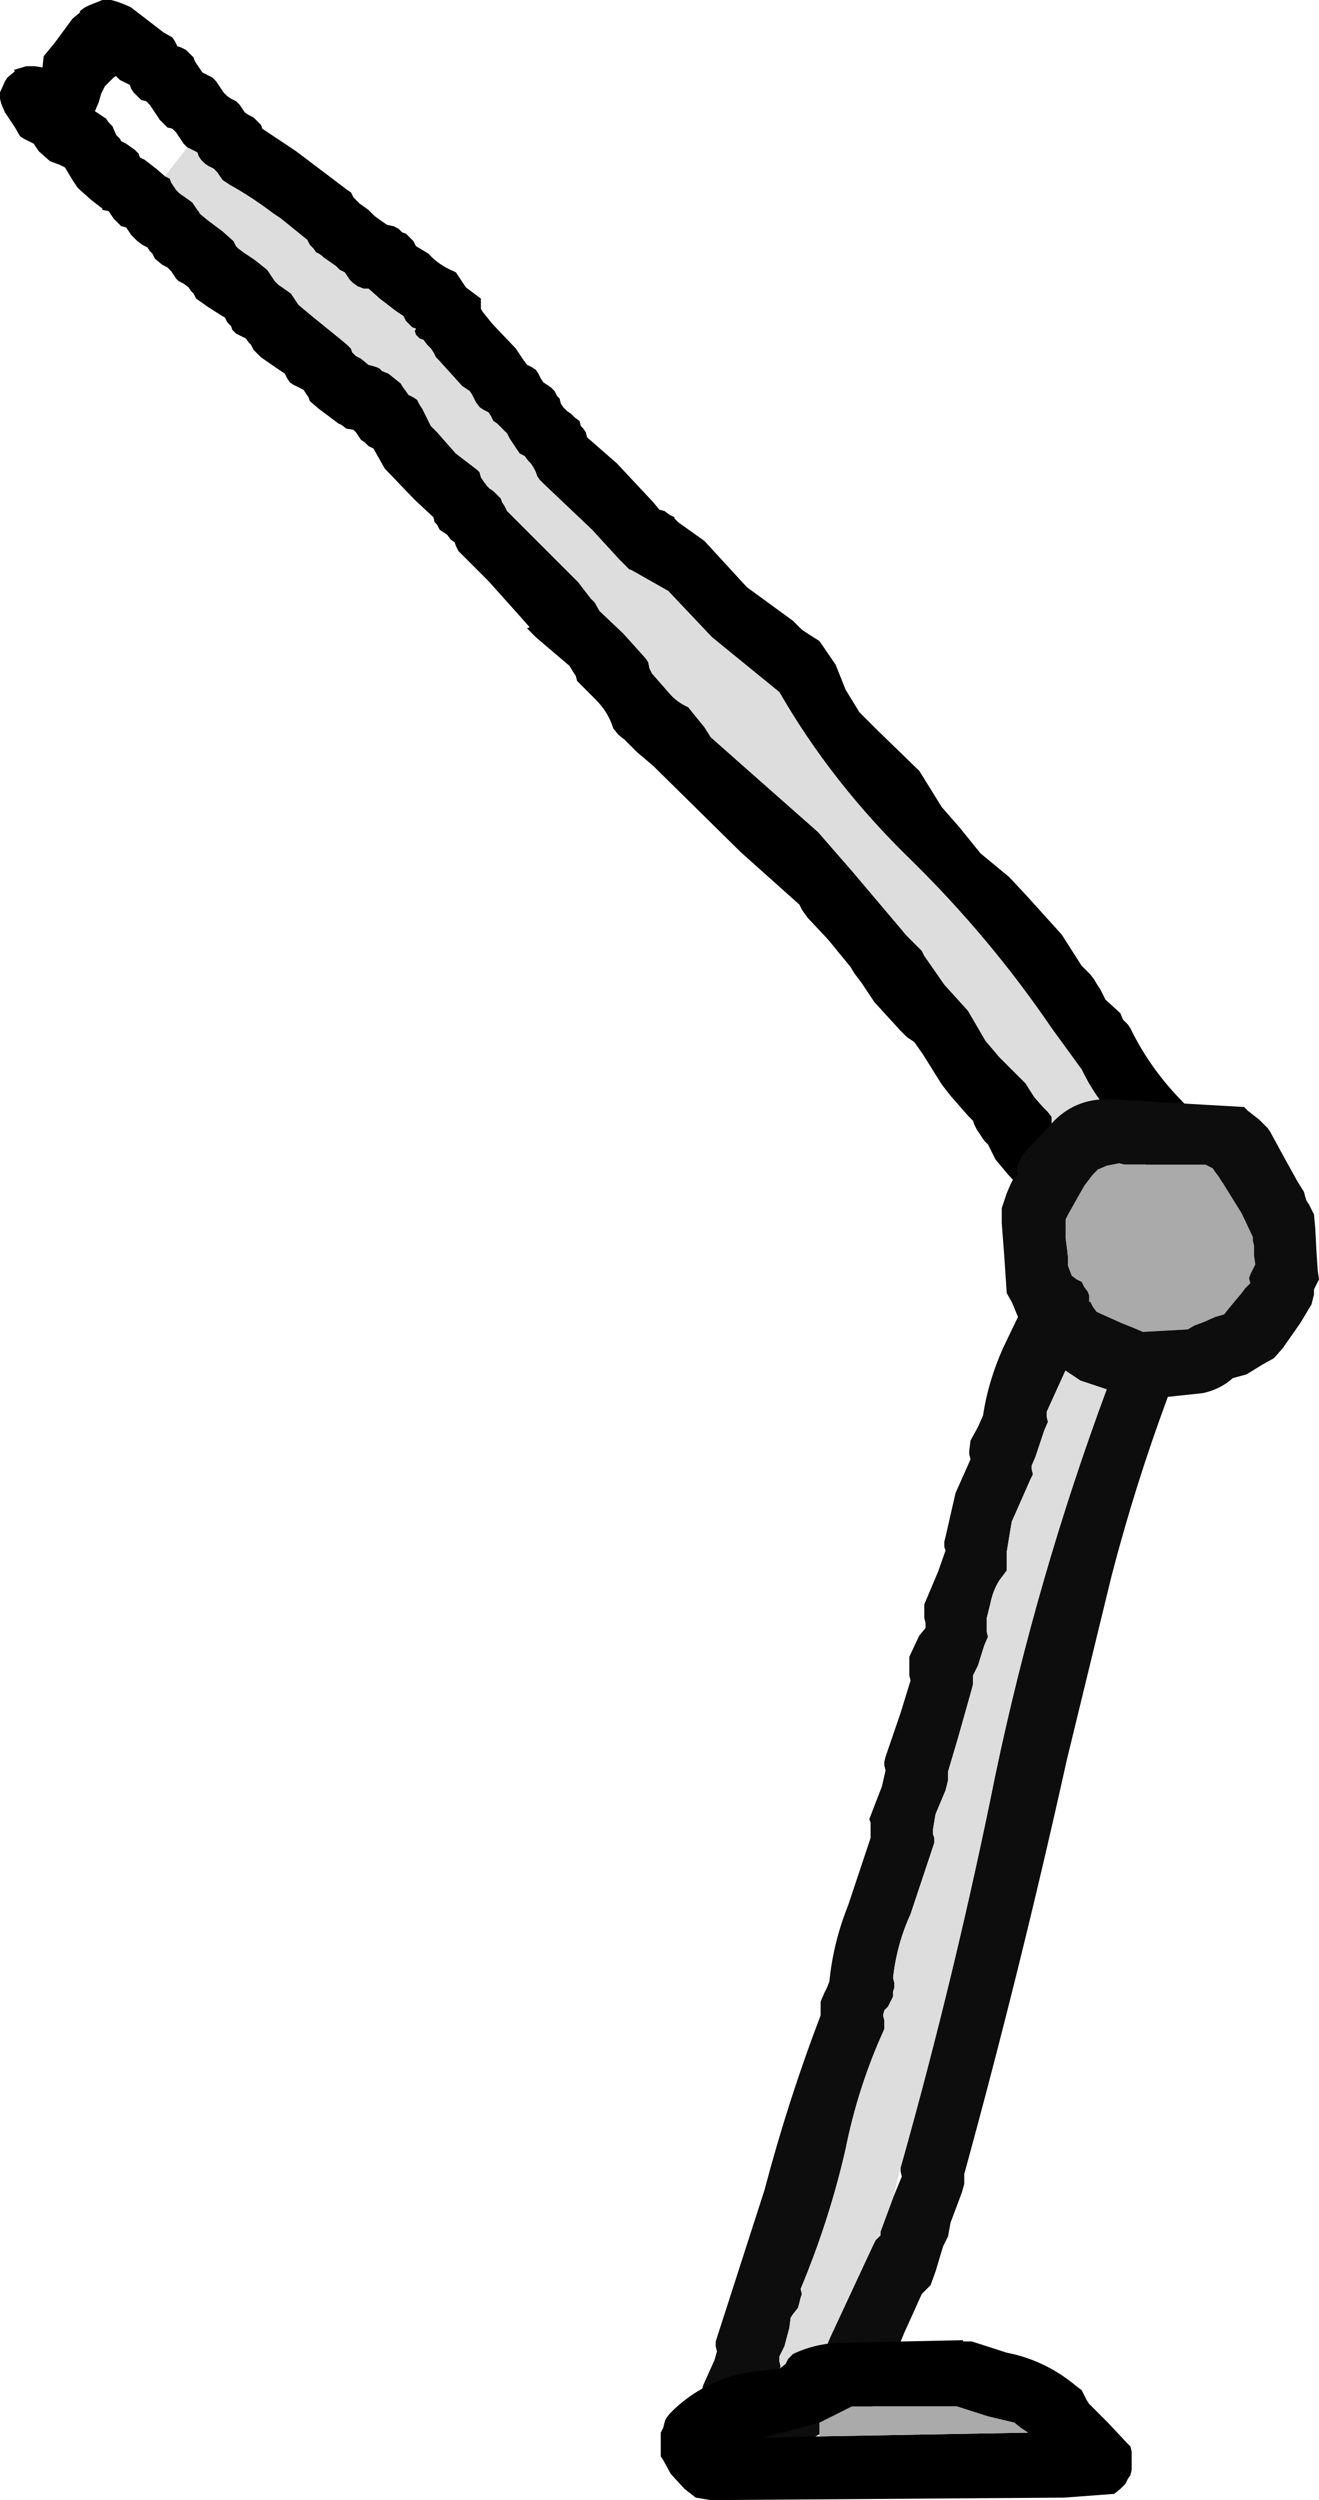
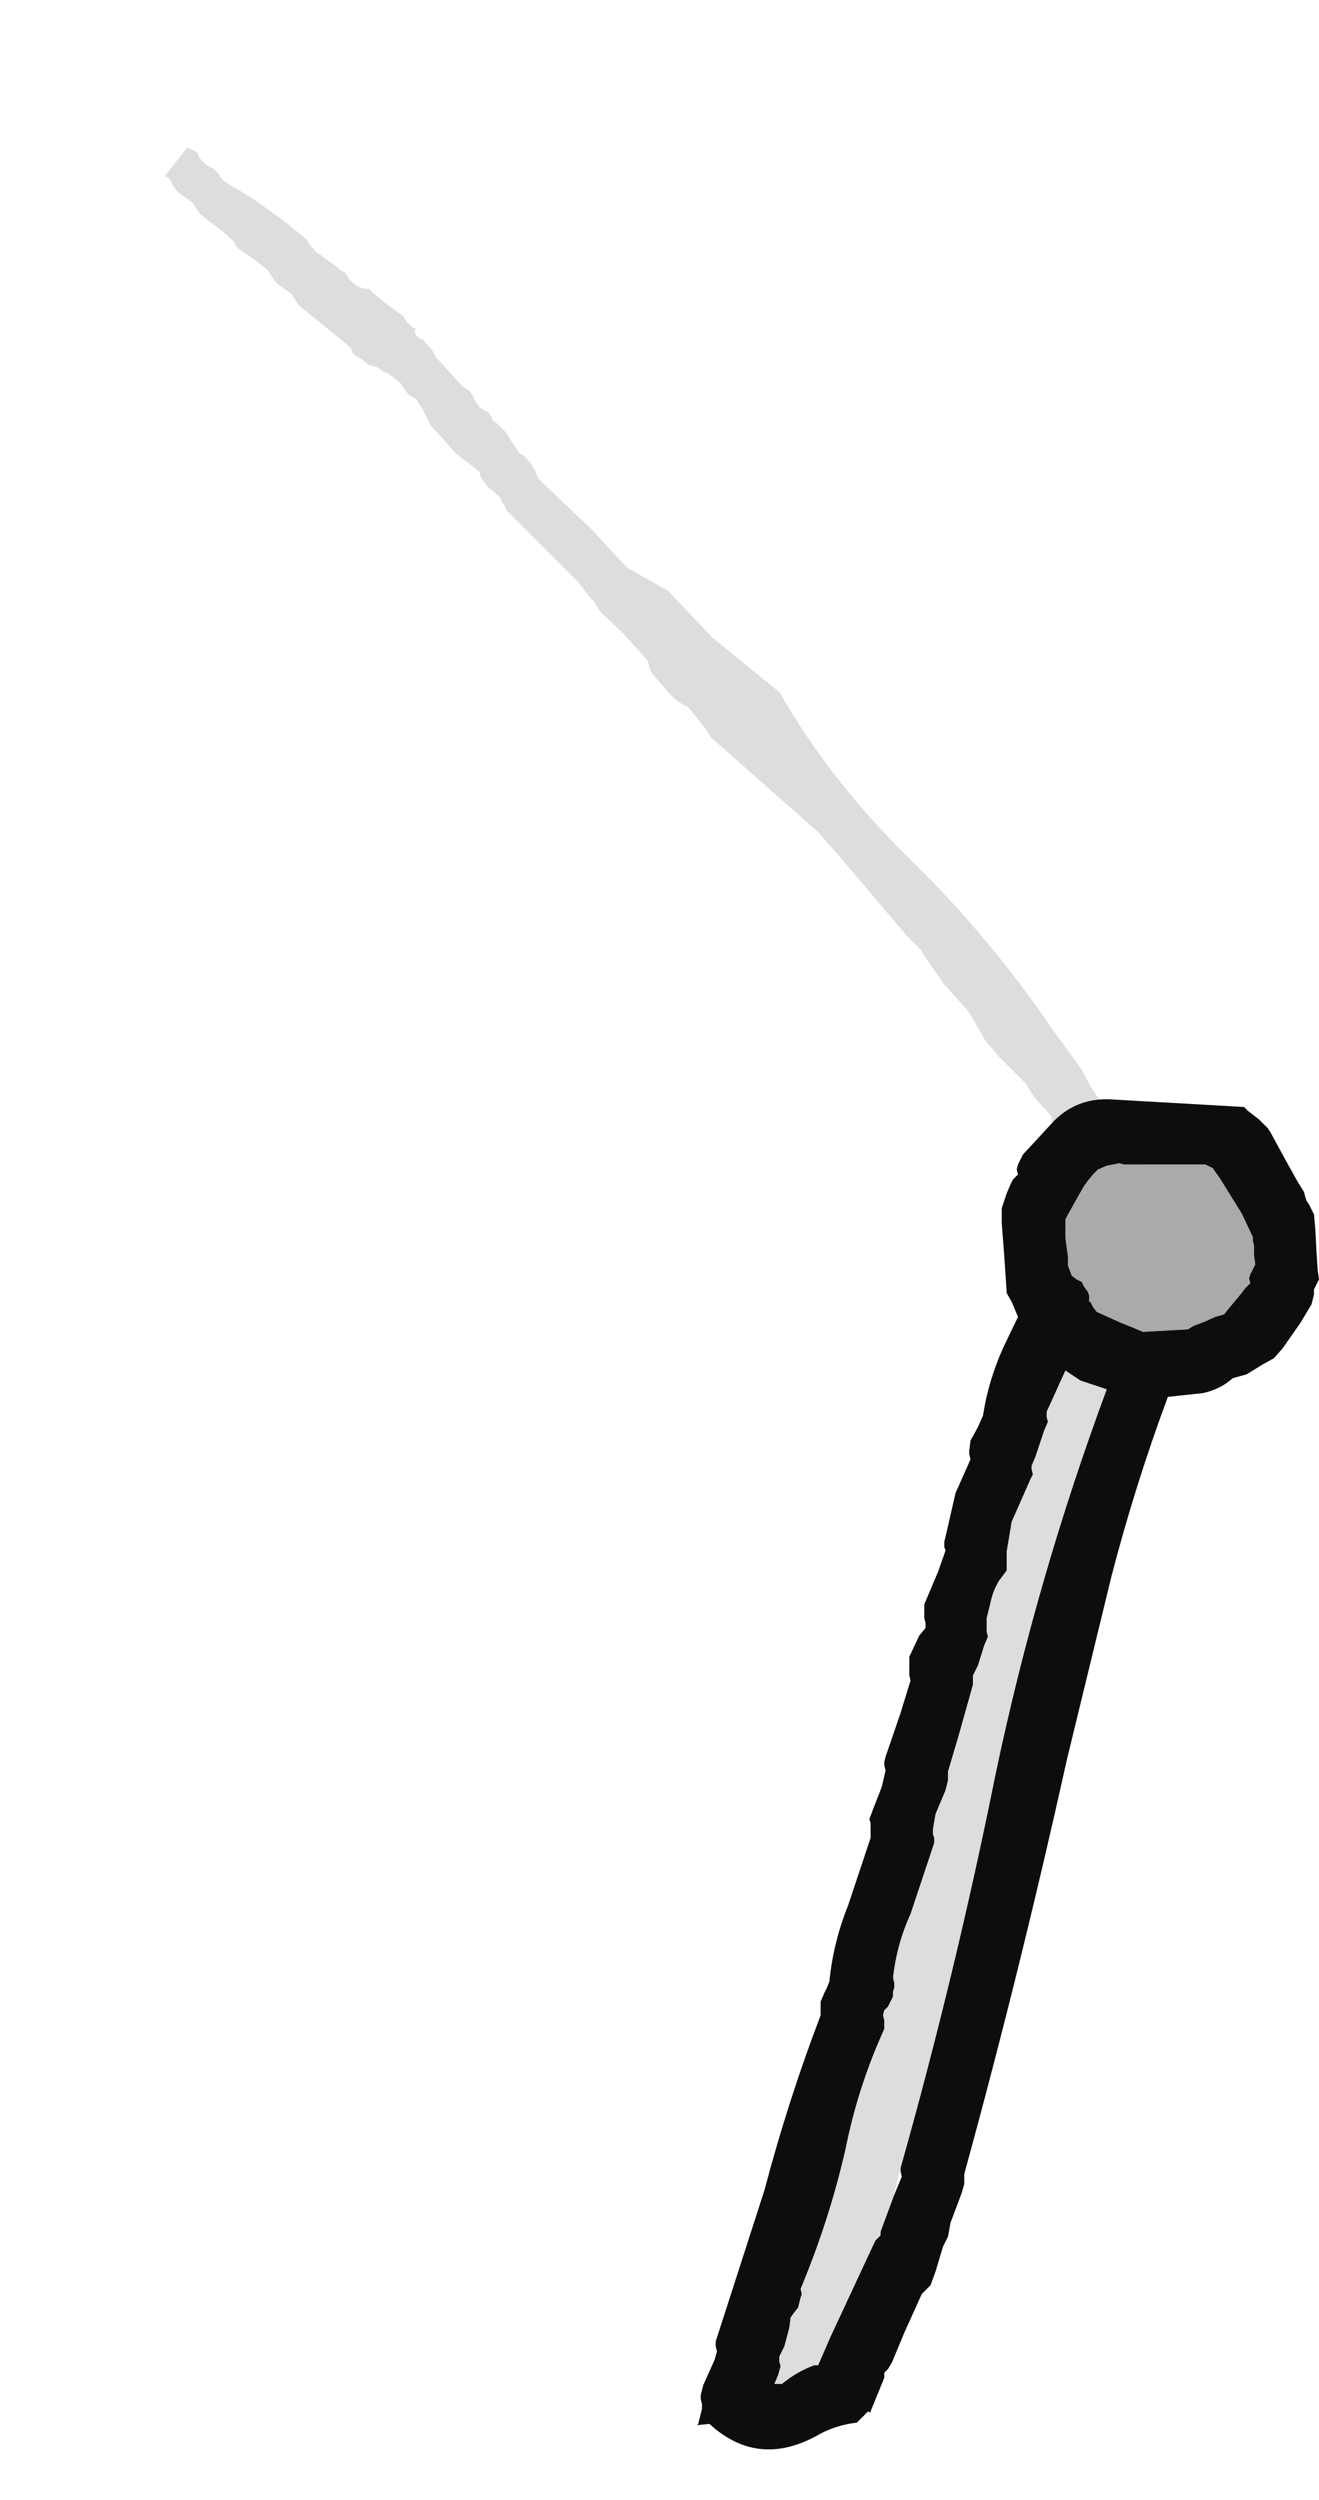
<svg xmlns="http://www.w3.org/2000/svg" height="100.05px" width="52.8px">
  <g transform="matrix(1.0, 0.0, 0.0, 1.0, -16.4, -55.9)">
-     <path d="M23.5 57.75 L23.65 57.8 23.85 57.9 24.0 58.05 24.15 58.2 24.2 58.35 24.3 58.5 24.4 58.65 24.5 58.8 24.7 58.9 24.9 59.0 25.05 59.15 25.15 59.3 25.25 59.45 25.35 59.6 25.5 59.75 25.65 59.85 25.85 59.95 26.0 60.1 26.1 60.25 26.2 60.4 26.35 60.5 26.55 60.6 26.7 60.75 26.85 60.9 26.9 61.05 28.25 61.95 30.3 63.5 30.45 63.6 30.55 63.8 30.65 63.9 30.8 64.05 31.15 64.3 31.4 64.55 31.75 64.8 31.9 64.9 32.15 64.95 32.35 65.05 32.5 65.2 32.65 65.25 32.8 65.4 32.95 65.55 33.05 65.75 33.55 66.05 Q33.95 66.5 34.55 66.75 L34.65 66.8 35.05 67.4 35.65 67.85 35.65 68.0 35.65 68.25 35.7 68.35 36.1 68.85 37.05 69.85 37.35 70.3 37.5 70.5 37.7 70.6 37.85 70.7 37.95 70.85 38.05 71.05 38.15 71.2 38.3 71.3 38.45 71.4 38.6 71.55 38.7 71.75 38.8 71.85 38.85 72.05 38.95 72.2 39.1 72.35 39.25 72.45 39.4 72.6 39.6 72.75 39.65 72.95 39.75 73.05 39.85 73.2 39.9 73.4 41.1 74.45 42.55 76.0 42.8 76.3 43.0 76.35 43.2 76.5 43.4 76.6 43.4 76.65 43.5 76.75 43.55 76.8 44.6 77.55 46.3 79.4 48.15 80.75 48.5 81.1 48.8 81.3 49.2 81.55 49.85 82.5 50.25 83.5 50.8 84.4 51.5 85.1 53.2 86.75 54.1 88.2 54.8 89.0 55.65 90.05 56.8 91.0 57.5 91.75 58.9 93.3 59.7 94.55 60.05 94.9 60.2 95.1 60.35 95.35 60.45 95.5 60.55 95.7 60.65 95.9 61.25 96.45 61.35 96.7 61.55 96.9 61.65 97.05 Q62.45 98.7 63.8 100.05 L65.5 101.95 65.55 102.15 65.6 102.35 65.6 102.55 65.6 102.75 65.55 102.9 65.4 103.1 65.3 103.25 65.1 103.45 64.85 103.65 64.3 103.7 64.3 103.8 64.3 103.95 64.25 104.1 64.2 104.3 64.1 104.5 64.0 104.65 63.8 104.85 63.55 105.05 63.45 105.25 62.7 106.25 62.35 106.8 62.15 107.0 61.9 107.15 60.85 107.15 60.25 107.0 58.7 105.6 Q58.0 104.8 57.65 103.85 L56.75 102.9 56.25 102.3 56.15 102.1 56.05 101.9 55.95 101.7 55.8 101.55 55.5 101.1 55.4 100.9 55.35 100.75 55.15 100.55 54.45 99.75 54.1 99.3 53.35 98.1 53.0 97.6 52.7 97.4 52.45 97.15 51.4 96.0 50.9 95.25 50.75 95.05 50.6 94.85 50.45 94.6 49.55 93.5 48.75 92.65 48.6 92.45 48.5 92.3 48.4 92.1 46.05 90.0 42.55 86.55 41.9 86.0 41.6 85.7 41.4 85.5 41.15 85.3 40.95 85.05 Q40.75 84.4 40.25 83.9 L39.5 83.15 39.45 82.95 39.35 82.8 39.2 82.55 37.85 81.4 37.5 81.05 37.6 81.0 37.25 80.6 35.95 79.15 34.85 78.05 34.75 77.95 34.65 77.75 34.6 77.6 34.45 77.5 34.3 77.3 34.15 77.2 34.0 77.1 33.9 76.9 33.8 76.8 33.75 76.6 33.0 75.9 31.8 74.65 31.35 73.85 31.15 73.75 31.0 73.6 30.85 73.5 30.75 73.35 30.65 73.2 30.55 73.1 30.25 73.05 Q30.1 72.9 29.95 72.85 L29.15 72.25 28.8 71.95 28.75 71.8 28.65 71.65 28.55 71.5 28.35 71.4 28.15 71.3 28.0 71.2 27.9 71.05 27.8 70.85 27.5 70.65 26.85 70.2 26.55 69.9 26.45 69.7 26.35 69.6 26.25 69.45 26.05 69.35 25.85 69.25 25.7 69.1 25.65 68.95 25.5 68.8 25.4 68.6 25.3 68.55 24.75 68.2 24.25 67.85 24.15 67.65 24.05 67.55 23.95 67.4 23.75 67.25 23.55 67.15 23.45 67.05 23.35 66.9 23.25 66.75 23.1 66.6 22.9 66.5 22.6 66.25 22.5 66.05 22.4 65.95 22.3 65.8 22.1 65.7 21.9 65.55 21.8 65.45 21.65 65.3 21.55 65.15 21.45 65.0 21.25 64.95 20.95 64.65 20.85 64.5 20.75 64.35 20.5 64.3 20.5 64.25 20.05 63.9 19.6 63.5 19.5 63.4 19.3 63.1 19.0 62.6 18.8 62.5 18.4 62.35 17.95 61.95 17.85 61.8 17.75 61.65 17.55 61.55 17.35 61.45 17.2 61.35 17.0 61.0 16.6 60.4 16.45 60.05 16.4 59.85 16.4 59.6 16.6 59.15 16.7 59.0 17.0 58.75 16.95 58.7 17.45 58.55 17.8 58.55 18.1 58.6 18.15 58.15 18.6 57.6 19.3 56.65 19.6 56.4 19.6 56.35 Q19.75 56.2 20.0 56.1 L20.5 55.9 20.85 55.9 Q21.25 56.0 21.65 56.2 L22.95 57.2 23.3 57.4 23.4 57.55 23.5 57.75 M23.9 61.8 L23.75 61.65 23.65 61.5 23.55 61.35 23.45 61.2 23.3 61.05 23.1 61.0 22.95 60.85 22.8 60.7 22.7 60.55 22.6 60.4 22.5 60.25 22.4 60.1 22.25 59.95 22.05 59.9 21.9 59.75 21.75 59.6 21.65 59.45 21.6 59.3 21.4 59.2 21.2 59.1 21.05 58.95 Q21.0 58.95 20.9 59.05 L20.6 59.35 20.45 59.65 20.35 60.0 20.2 60.35 20.65 60.65 20.75 60.8 20.9 60.95 21.05 61.3 21.2 61.45 21.25 61.55 21.45 61.65 21.8 61.9 21.95 62.05 22.0 62.2 22.2 62.3 22.65 62.65 23.0 62.95 23.2 63.05 23.25 63.2 23.35 63.35 23.45 63.5 23.6 63.65 23.75 63.75 24.1 64.0 24.2 64.15 24.3 64.3 24.35 64.35 24.4 64.45 24.7 64.7 25.3 65.15 25.75 65.55 25.85 65.75 25.95 65.85 26.15 66.0 26.6 66.3 27.1 66.7 27.2 66.85 27.3 67.0 27.4 67.15 27.55 67.3 27.7 67.4 28.05 67.65 28.15 67.8 28.25 67.95 28.35 68.1 28.95 68.6 30.0 69.45 30.3 69.7 30.45 69.85 30.5 70.0 30.65 70.15 30.85 70.25 31.15 70.5 31.35 70.55 31.5 70.6 31.6 70.65 31.7 70.75 31.95 70.85 32.45 71.25 32.5 71.35 32.65 71.55 32.75 71.7 32.95 71.8 33.1 71.9 33.2 72.1 33.3 72.25 33.45 72.55 33.65 72.95 33.9 73.2 34.65 74.05 35.5 74.7 35.6 74.8 35.65 75.0 35.75 75.15 35.9 75.35 36.0 75.45 36.15 75.55 36.3 75.7 36.45 75.85 36.5 76.0 36.6 76.15 36.7 76.35 38.2 77.85 39.55 79.2 39.7 79.4 40.05 79.85 40.1 79.9 40.2 80.0 40.4 80.35 41.35 81.25 42.25 82.25 42.35 82.4 42.4 82.65 42.5 82.85 43.2 83.65 Q43.5 84.0 43.95 84.2 L44.15 84.45 44.6 85.0 44.85 85.4 46.15 86.55 49.15 89.2 50.5 90.75 52.7 93.35 53.1 93.75 53.3 93.95 53.4 94.15 54.2 95.3 55.15 96.35 55.85 97.55 56.4 98.2 57.45 99.25 57.8 99.8 58.15 100.2 58.35 100.4 58.5 100.6 58.5 100.8 58.5 101.0 58.5 101.2 58.75 101.35 59.15 101.6 59.3 101.75 59.45 102.0 59.65 102.35 60.0 103.0 60.2 103.35 60.4 103.55 60.75 103.9 60.9 104.0 61.05 104.0 61.15 103.85 61.25 103.65 61.35 103.45 61.55 103.25 62.05 102.75 62.35 102.4 62.45 102.35 62.3 102.15 62.05 101.8 61.8 101.65 61.55 101.45 61.05 100.7 Q60.2 99.75 59.7 98.7 L58.5 97.05 Q56.05 93.45 52.9 90.35 49.7 87.25 47.6 83.6 L44.9 81.4 43.15 79.55 41.65 78.7 41.6 78.7 41.35 78.45 41.2 78.3 40.1 77.1 38.15 75.25 38.0 75.1 37.9 74.95 37.85 74.8 37.75 74.6 37.65 74.45 37.55 74.35 37.4 74.15 37.2 74.05 37.1 73.9 37.0 73.75 36.9 73.6 36.8 73.45 36.7 73.25 36.6 73.15 36.4 72.95 36.3 72.85 36.15 72.75 36.05 72.55 35.95 72.4 35.75 72.3 35.6 72.2 35.45 72.0 35.4 71.9 35.3 71.7 35.2 71.55 34.9 71.35 34.45 70.85 33.95 70.3 33.85 70.2 33.75 70.0 33.65 69.85 33.5 69.7 33.35 69.5 33.2 69.45 33.05 69.3 33.0 69.15 33.05 69.05 32.9 69.0 32.8 68.9 32.65 68.75 32.55 68.55 32.25 68.35 31.6 67.85 31.15 67.45 30.95 67.45 30.7 67.35 30.5 67.2 30.4 67.1 30.3 66.95 30.2 66.8 30.0 66.7 29.85 66.55 29.35 66.2 Q29.2 66.05 29.05 66.0 L28.95 65.85 28.8 65.7 28.7 65.5 27.65 64.65 27.35 64.45 Q26.5 63.8 25.6 63.3 L25.45 63.2 25.3 63.1 25.2 62.95 25.1 62.8 24.95 62.65 24.75 62.55 24.6 62.45 24.45 62.3 24.35 62.15 24.3 62.0 24.1 61.9 23.9 61.8" fill="#000000" fill-rule="evenodd" stroke="none" />
    <path d="M23.0 62.95 L23.9 61.8 24.1 61.9 24.3 62.0 24.35 62.15 24.45 62.3 24.6 62.45 24.75 62.55 24.95 62.65 25.1 62.8 25.2 62.95 25.3 63.1 25.45 63.2 25.6 63.3 Q26.5 63.8 27.35 64.45 L27.65 64.65 28.7 65.5 28.8 65.7 28.95 65.85 29.05 66.0 Q29.2 66.05 29.35 66.2 L29.85 66.55 30.0 66.7 30.2 66.8 30.3 66.95 30.4 67.1 30.5 67.2 30.7 67.35 30.95 67.45 31.15 67.45 31.6 67.85 32.25 68.35 32.55 68.55 32.65 68.75 32.8 68.9 32.9 69.0 33.05 69.05 33.0 69.15 33.05 69.3 33.2 69.45 33.35 69.5 33.5 69.7 33.65 69.85 33.75 70.0 33.85 70.2 33.95 70.3 34.45 70.85 34.9 71.35 35.2 71.55 35.3 71.7 35.4 71.9 35.45 72.0 35.6 72.2 35.75 72.3 35.95 72.4 36.05 72.55 36.15 72.75 36.3 72.85 36.4 72.95 36.6 73.15 36.7 73.25 36.8 73.45 36.9 73.6 37.0 73.75 37.1 73.9 37.2 74.05 37.4 74.15 37.55 74.35 37.65 74.45 37.75 74.6 37.85 74.8 37.9 74.95 38.0 75.1 38.15 75.25 40.1 77.1 41.2 78.3 41.35 78.45 41.6 78.7 41.65 78.7 43.15 79.55 44.9 81.4 47.6 83.6 Q49.7 87.25 52.9 90.35 56.05 93.45 58.5 97.05 L59.7 98.7 Q60.2 99.75 61.05 100.7 L61.55 101.45 61.8 101.65 62.05 101.8 62.3 102.15 62.45 102.35 62.35 102.4 62.05 102.75 61.55 103.25 61.35 103.45 61.25 103.65 61.15 103.85 61.05 104.0 60.9 104.0 60.75 103.9 60.4 103.55 60.2 103.35 60.0 103.0 59.65 102.35 59.45 102.0 59.3 101.75 59.15 101.6 58.75 101.35 58.5 101.2 58.5 101.0 58.5 100.8 58.5 100.6 58.35 100.4 58.15 100.2 57.8 99.8 57.45 99.25 56.4 98.2 55.85 97.55 55.15 96.35 54.2 95.3 53.4 94.15 53.3 93.95 53.1 93.75 52.7 93.35 50.5 90.75 49.15 89.2 46.15 86.55 44.85 85.4 44.6 85.0 44.15 84.45 43.95 84.2 Q43.5 84.0 43.2 83.65 L42.5 82.85 42.4 82.65 42.35 82.4 42.25 82.25 41.35 81.25 40.4 80.35 40.2 80.0 40.1 79.9 40.05 79.85 39.7 79.4 39.55 79.2 38.2 77.85 36.7 76.35 36.6 76.15 36.5 76.0 36.45 75.85 36.3 75.7 36.15 75.55 36.0 75.45 35.9 75.35 35.75 75.15 35.65 75.0 35.6 74.8 35.5 74.7 34.65 74.05 33.9 73.2 33.65 72.95 33.45 72.55 33.3 72.25 33.2 72.1 33.1 71.9 32.95 71.8 32.75 71.7 32.65 71.55 32.5 71.35 32.45 71.25 31.95 70.85 31.7 70.75 31.6 70.65 31.5 70.6 31.35 70.55 31.15 70.5 30.85 70.25 30.65 70.15 30.5 70.0 30.45 69.85 30.3 69.7 30.0 69.45 28.95 68.6 28.35 68.1 28.25 67.95 28.15 67.8 28.05 67.65 27.7 67.4 27.55 67.3 27.4 67.15 27.3 67.0 27.2 66.85 27.1 66.7 26.6 66.3 26.15 66.0 25.95 65.85 25.85 65.75 25.75 65.55 25.3 65.15 24.7 64.7 24.4 64.45 24.35 64.35 24.3 64.3 24.2 64.15 24.1 64.0 23.75 63.75 23.6 63.65 23.45 63.5 23.35 63.35 23.25 63.2 23.2 63.05 23.0 62.95" fill="#dddddd" fill-rule="evenodd" stroke="none" />
    <path d="M59.8 103.35 L59.6 103.7 59.15 104.5 59.05 104.7 59.05 104.9 59.05 105.45 59.15 106.2 59.15 106.4 59.15 106.55 59.3 106.95 59.5 107.1 59.7 107.2 59.8 107.4 59.95 107.6 60.0 107.75 60.0 107.95 60.0 108.0 60.05 108.0 60.15 108.2 60.3 108.4 61.3 108.85 61.8 109.05 62.15 109.2 63.95 109.1 64.2 108.95 64.6 108.8 65.05 108.6 65.4 108.5 65.6 108.25 66.1 107.65 66.25 107.45 66.45 107.25 66.4 107.05 66.45 106.9 66.55 106.7 66.65 106.5 66.6 106.15 66.6 105.75 66.55 105.55 66.55 105.4 66.1 104.45 65.2 103.0 65.05 102.8 64.95 102.65 64.65 102.5 61.9 102.5 61.4 102.5 61.2 102.45 60.7 102.55 60.35 102.7 60.15 102.9 59.95 103.15 59.8 103.35" fill="#aaaaaa" fill-rule="evenodd" stroke="none" />
    <path d="M59.8 103.35 L59.95 103.15 60.15 102.9 60.35 102.7 60.7 102.55 61.2 102.45 61.4 102.5 61.9 102.5 64.65 102.5 64.95 102.65 65.05 102.8 65.2 103.0 66.1 104.45 66.55 105.4 66.55 105.55 66.6 105.75 66.6 106.15 66.65 106.5 66.55 106.7 66.45 106.9 66.4 107.05 66.45 107.25 66.25 107.45 66.1 107.65 65.6 108.25 65.4 108.5 65.05 108.6 64.6 108.8 64.2 108.95 63.95 109.1 62.15 109.2 61.8 109.05 61.3 108.85 60.3 108.4 60.15 108.2 60.05 108.0 60.0 108.0 60.0 107.95 60.0 107.75 59.95 107.6 59.8 107.4 59.7 107.2 59.5 107.1 59.3 106.95 59.15 106.55 59.15 106.4 59.15 106.2 59.05 105.45 59.05 104.9 59.05 104.7 59.15 104.5 59.6 103.7 59.8 103.35 M57.25 102.3 L57.15 102.5 57.1 102.7 57.15 102.9 56.95 103.1 56.85 103.3 56.7 103.65 56.5 104.25 56.5 104.85 56.6 106.15 56.7 107.65 56.9 108.0 57.15 108.6 56.55 109.85 Q55.95 111.2 55.75 112.55 L55.55 113.0 55.25 113.55 55.2 113.95 55.2 114.1 55.25 114.3 54.65 115.65 54.25 117.4 54.2 117.6 54.2 117.8 54.25 117.95 53.95 118.8 53.4 120.1 53.4 120.3 53.4 120.45 53.4 120.65 53.45 120.85 53.45 121.05 53.2 121.35 52.8 122.2 52.8 122.4 52.8 122.6 52.8 122.75 52.8 122.95 52.85 123.15 52.45 124.45 51.85 126.2 51.8 126.4 51.8 126.55 51.85 126.75 51.7 127.4 51.35 128.3 51.2 128.7 51.25 128.85 51.25 129.05 51.25 129.25 51.25 129.45 50.35 132.15 Q49.75 133.65 49.6 135.2 L49.5 135.45 49.4 135.65 49.25 136.0 49.25 136.2 49.25 136.4 49.25 136.55 Q47.95 139.95 47.0 143.55 L45.55 148.05 45.05 149.6 45.05 149.8 45.1 150.0 45.0 150.35 44.55 151.35 44.45 151.75 44.45 151.9 44.5 152.1 44.5 152.3 44.45 152.5 44.35 152.9 44.3 152.95 44.8 152.9 Q46.7 154.65 49.05 153.4 49.8 152.95 50.7 152.85 L50.95 152.6 51.15 152.4 51.25 152.45 51.25 152.4 51.8 151.05 51.8 150.85 51.95 150.7 52.1 150.45 52.6 149.25 53.3 147.7 53.5 147.5 53.65 147.35 53.85 146.8 54.15 145.8 54.35 145.4 54.45 144.85 54.9 143.65 55.0 143.3 55.0 143.1 55.0 142.9 Q57.25 134.7 59.1 126.35 L60.9 118.95 Q61.85 115.3 63.15 111.8 L64.55 111.65 Q65.25 111.5 65.75 111.05 L66.3 110.9 66.95 110.5 67.4 110.25 67.75 109.85 68.45 108.85 68.9 108.1 68.95 107.9 69.0 107.7 69.0 107.5 69.1 107.3 69.2 107.1 69.15 106.75 69.1 106.0 69.05 105.05 69.0 104.5 68.9 104.3 68.8 104.1 68.7 103.95 68.65 103.8 68.6 103.6 68.35 103.2 67.85 102.3 67.25 101.2 67.15 101.05 67.0 100.9 66.8 100.7 66.35 100.35 66.2 100.2 60.95 99.9 Q59.55 99.8 58.6 100.75 L57.35 102.1 57.25 102.3 M52.15 143.85 L51.65 145.2 51.65 145.35 51.45 145.55 51.35 145.75 49.65 149.4 49.15 150.55 49.0 150.55 Q48.3 150.8 47.7 151.3 L47.65 151.3 47.4 151.3 47.55 150.95 47.65 150.6 47.6 150.4 47.6 150.2 47.8 149.8 48.0 149.05 48.05 148.65 48.15 148.5 48.35 148.25 48.4 148.05 48.45 147.85 48.5 147.7 48.45 147.5 Q49.6 144.75 50.25 141.9 50.75 139.4 51.8 137.1 L51.8 136.95 51.8 136.75 51.75 136.55 51.8 136.35 51.95 136.2 52.15 135.8 52.15 135.6 52.2 135.45 52.2 135.25 52.15 135.05 Q52.3 133.7 52.85 132.5 L53.8 129.65 53.8 129.45 53.75 129.3 53.75 129.1 53.85 128.5 54.25 127.55 54.35 127.15 54.35 127.0 54.35 126.8 54.75 125.45 55.3 123.5 55.35 123.3 55.35 123.15 55.35 122.95 55.55 122.55 55.8 121.75 55.95 121.4 55.9 121.2 55.9 121.0 55.9 120.85 55.9 120.65 56.05 120.05 Q56.15 119.55 56.4 119.15 L56.7 118.75 56.7 118.55 56.7 118.4 56.7 118.2 56.7 118.0 56.9 116.8 57.65 115.1 57.75 114.9 57.7 114.7 57.7 114.55 57.85 114.2 58.2 113.15 58.35 112.8 58.3 112.6 58.3 112.4 59.05 110.75 59.65 111.15 60.7 111.5 Q57.9 119.05 56.25 126.9 54.65 134.85 52.45 142.65 L52.45 142.8 52.5 143.0 52.15 143.85" fill="#0d0d0d" fill-rule="evenodd" stroke="none" />
    <path d="M52.45 142.65 Q54.65 134.85 56.25 126.9 57.9 119.05 60.7 111.5 L59.65 111.15 59.05 110.75 58.3 112.4 58.3 112.6 58.35 112.8 58.2 113.15 57.85 114.2 57.7 114.55 57.7 114.7 57.75 114.9 57.65 115.1 56.9 116.8 56.7 118.0 56.7 118.2 56.7 118.4 56.7 118.55 56.7 118.75 56.4 119.15 Q56.15 119.55 56.05 120.05 L55.9 120.65 55.9 120.85 55.9 121.0 55.9 121.2 55.95 121.4 55.8 121.75 55.55 122.55 55.35 122.95 55.35 123.15 55.35 123.3 55.3 123.5 54.75 125.45 54.35 126.8 54.35 127.0 54.35 127.15 54.25 127.55 53.85 128.5 53.75 129.1 53.75 129.3 53.8 129.45 53.8 129.65 52.85 132.5 Q52.3 133.7 52.15 135.05 L52.2 135.25 52.2 135.45 52.15 135.6 52.15 135.8 51.95 136.2 51.8 136.35 51.75 136.55 51.8 136.75 51.8 136.95 51.8 137.1 Q50.75 139.4 50.25 141.9 49.6 144.75 48.45 147.5 L48.5 147.7 48.45 147.85 48.4 148.05 48.35 148.25 48.15 148.5 48.05 148.65 48.0 149.05 47.8 149.8 47.6 150.2 47.6 150.4 47.65 150.6 47.55 150.95 47.4 151.3 47.65 151.3 47.7 151.3 Q48.3 150.8 49.0 150.55 L49.15 150.55 49.65 149.4 51.35 145.75 51.45 145.55 51.65 145.35 51.65 145.2 52.15 143.85 52.45 142.65" fill="#dddddd" fill-rule="evenodd" stroke="none" />
-     <path d="M43.2 152.5 L43.05 152.7 43.0 152.85 42.95 153.05 42.85 153.25 42.85 153.45 42.85 153.6 42.85 153.8 42.85 154.0 42.85 154.2 42.95 154.35 43.25 154.9 43.8 155.5 44.25 155.85 44.85 155.95 59.0 155.85 61.0 155.7 61.25 155.5 61.45 155.3 61.55 155.1 61.65 154.95 61.7 154.75 61.7 154.55 61.7 154.35 61.7 154.2 61.7 154.0 61.65 153.8 61.5 153.65 60.75 152.85 60.0 152.1 59.9 151.95 59.8 151.75 59.7 151.55 59.5 151.4 Q58.25 150.35 56.7 150.05 L55.3 149.6 54.95 149.6 54.95 149.55 50.2 149.65 Q49.1 149.65 48.15 150.1 L47.95 150.3 47.85 150.5 47.6 150.7 46.6 150.8 Q44.75 151.05 43.4 152.3 L43.2 152.5 M49.2 152.85 L50.5 152.2 54.7 152.2 55.95 152.6 57.0 152.85 57.25 153.05 57.55 153.25 49.2 153.4 46.95 153.45 49.2 152.85" fill="#000000" fill-rule="evenodd" stroke="none" />
-     <path d="M49.2 153.4 L57.55 153.25 57.25 153.05 57.0 152.85 55.95 152.6 54.7 152.2 50.5 152.2 49.2 152.85 49.2 153.4" fill="#aaaaaa" fill-rule="evenodd" stroke="none" />
  </g>
</svg>